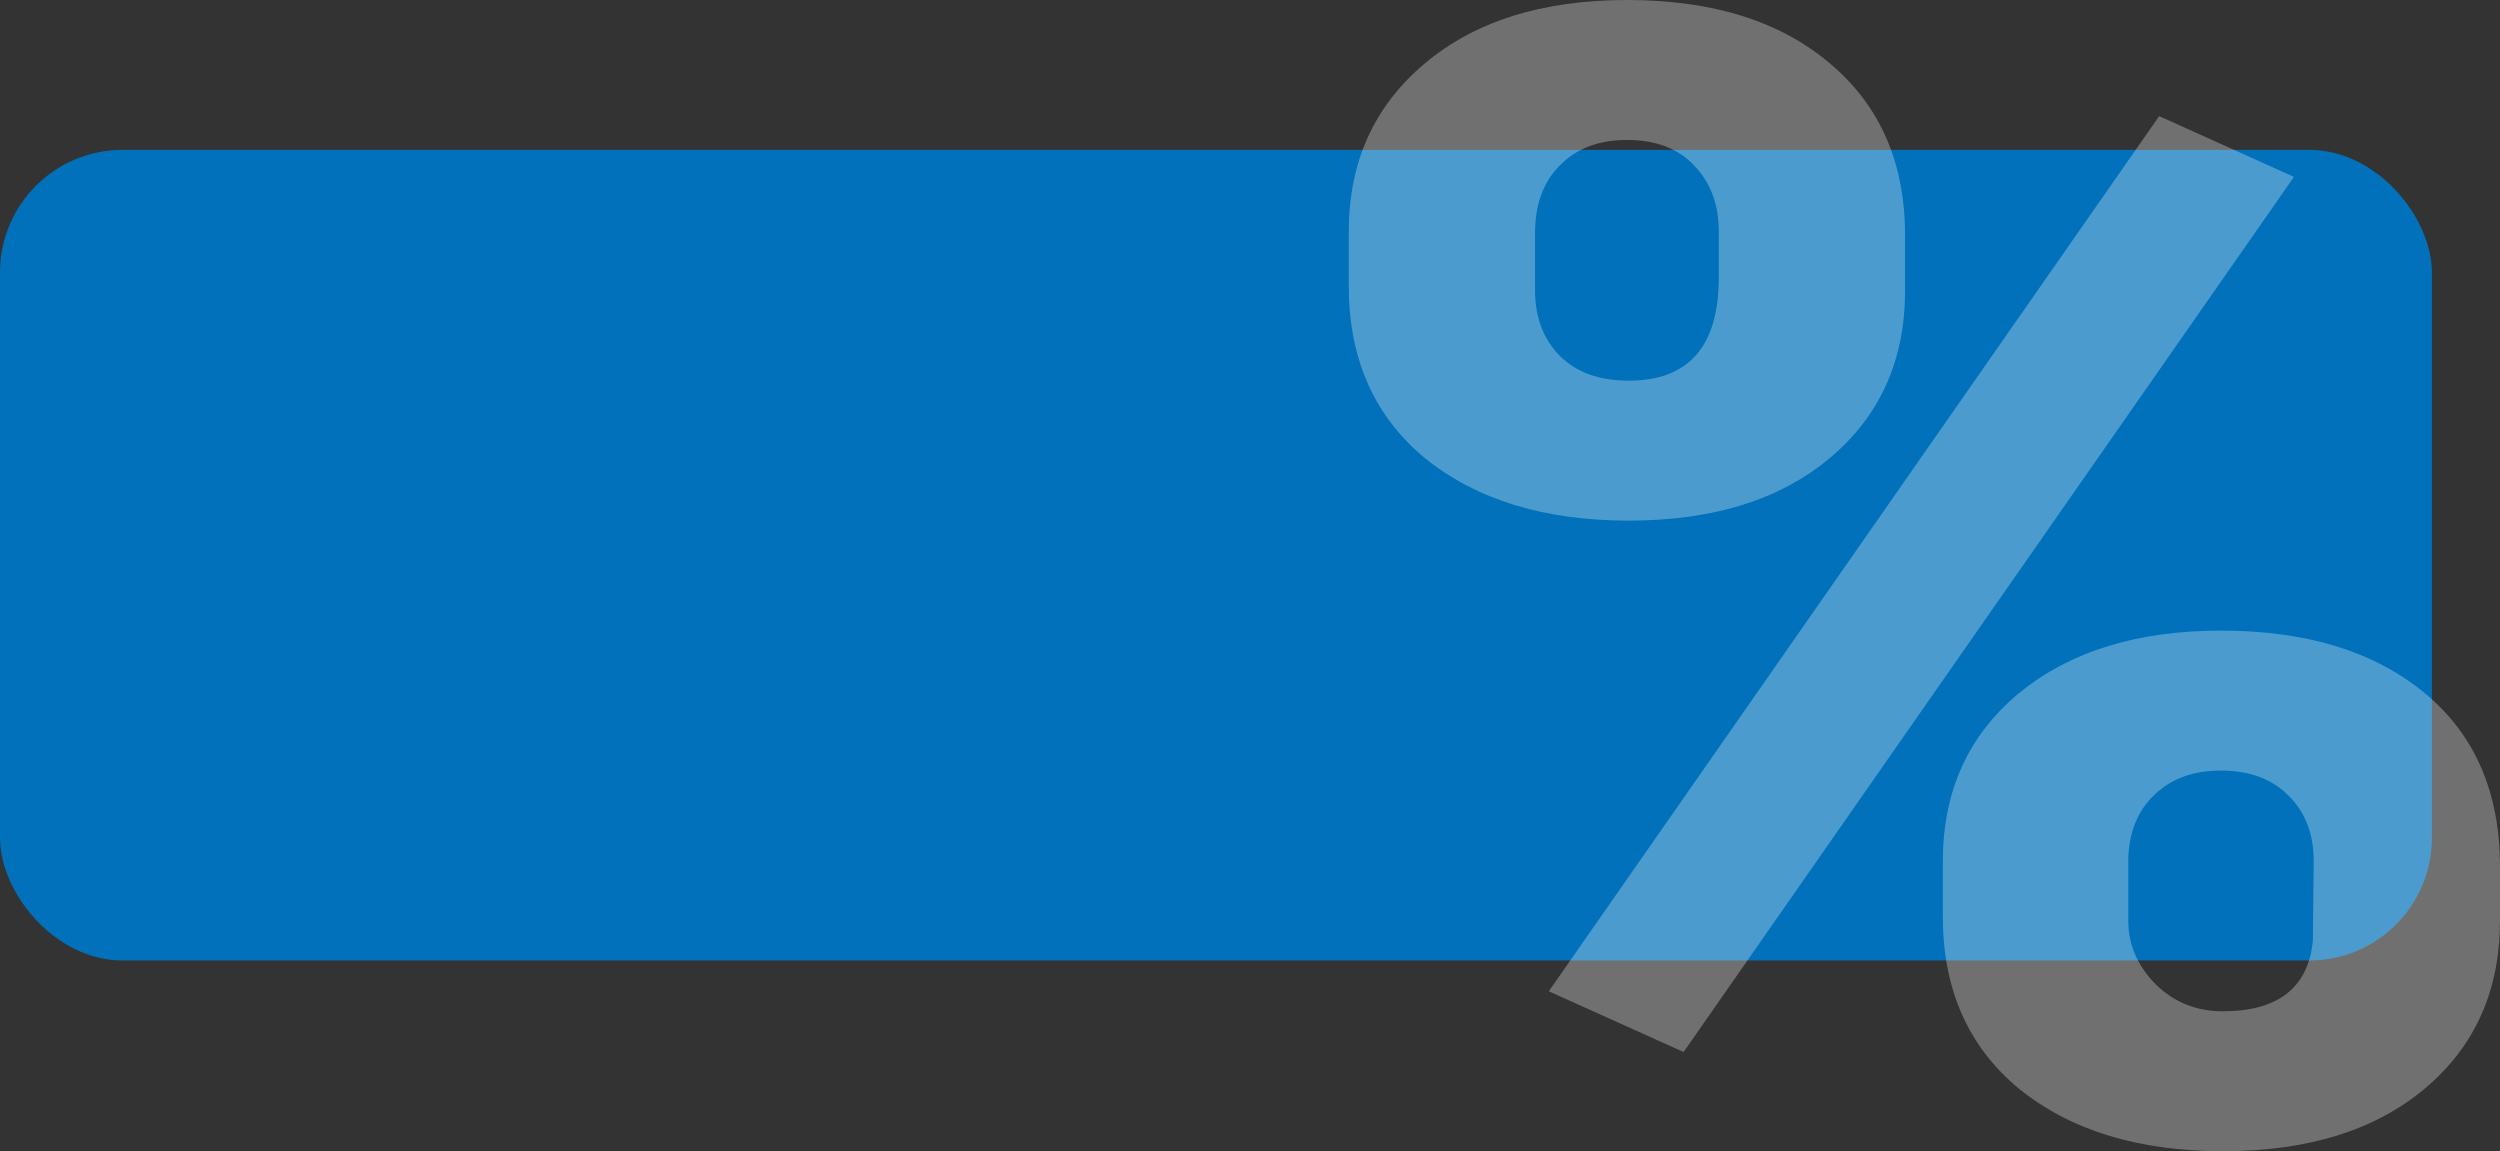
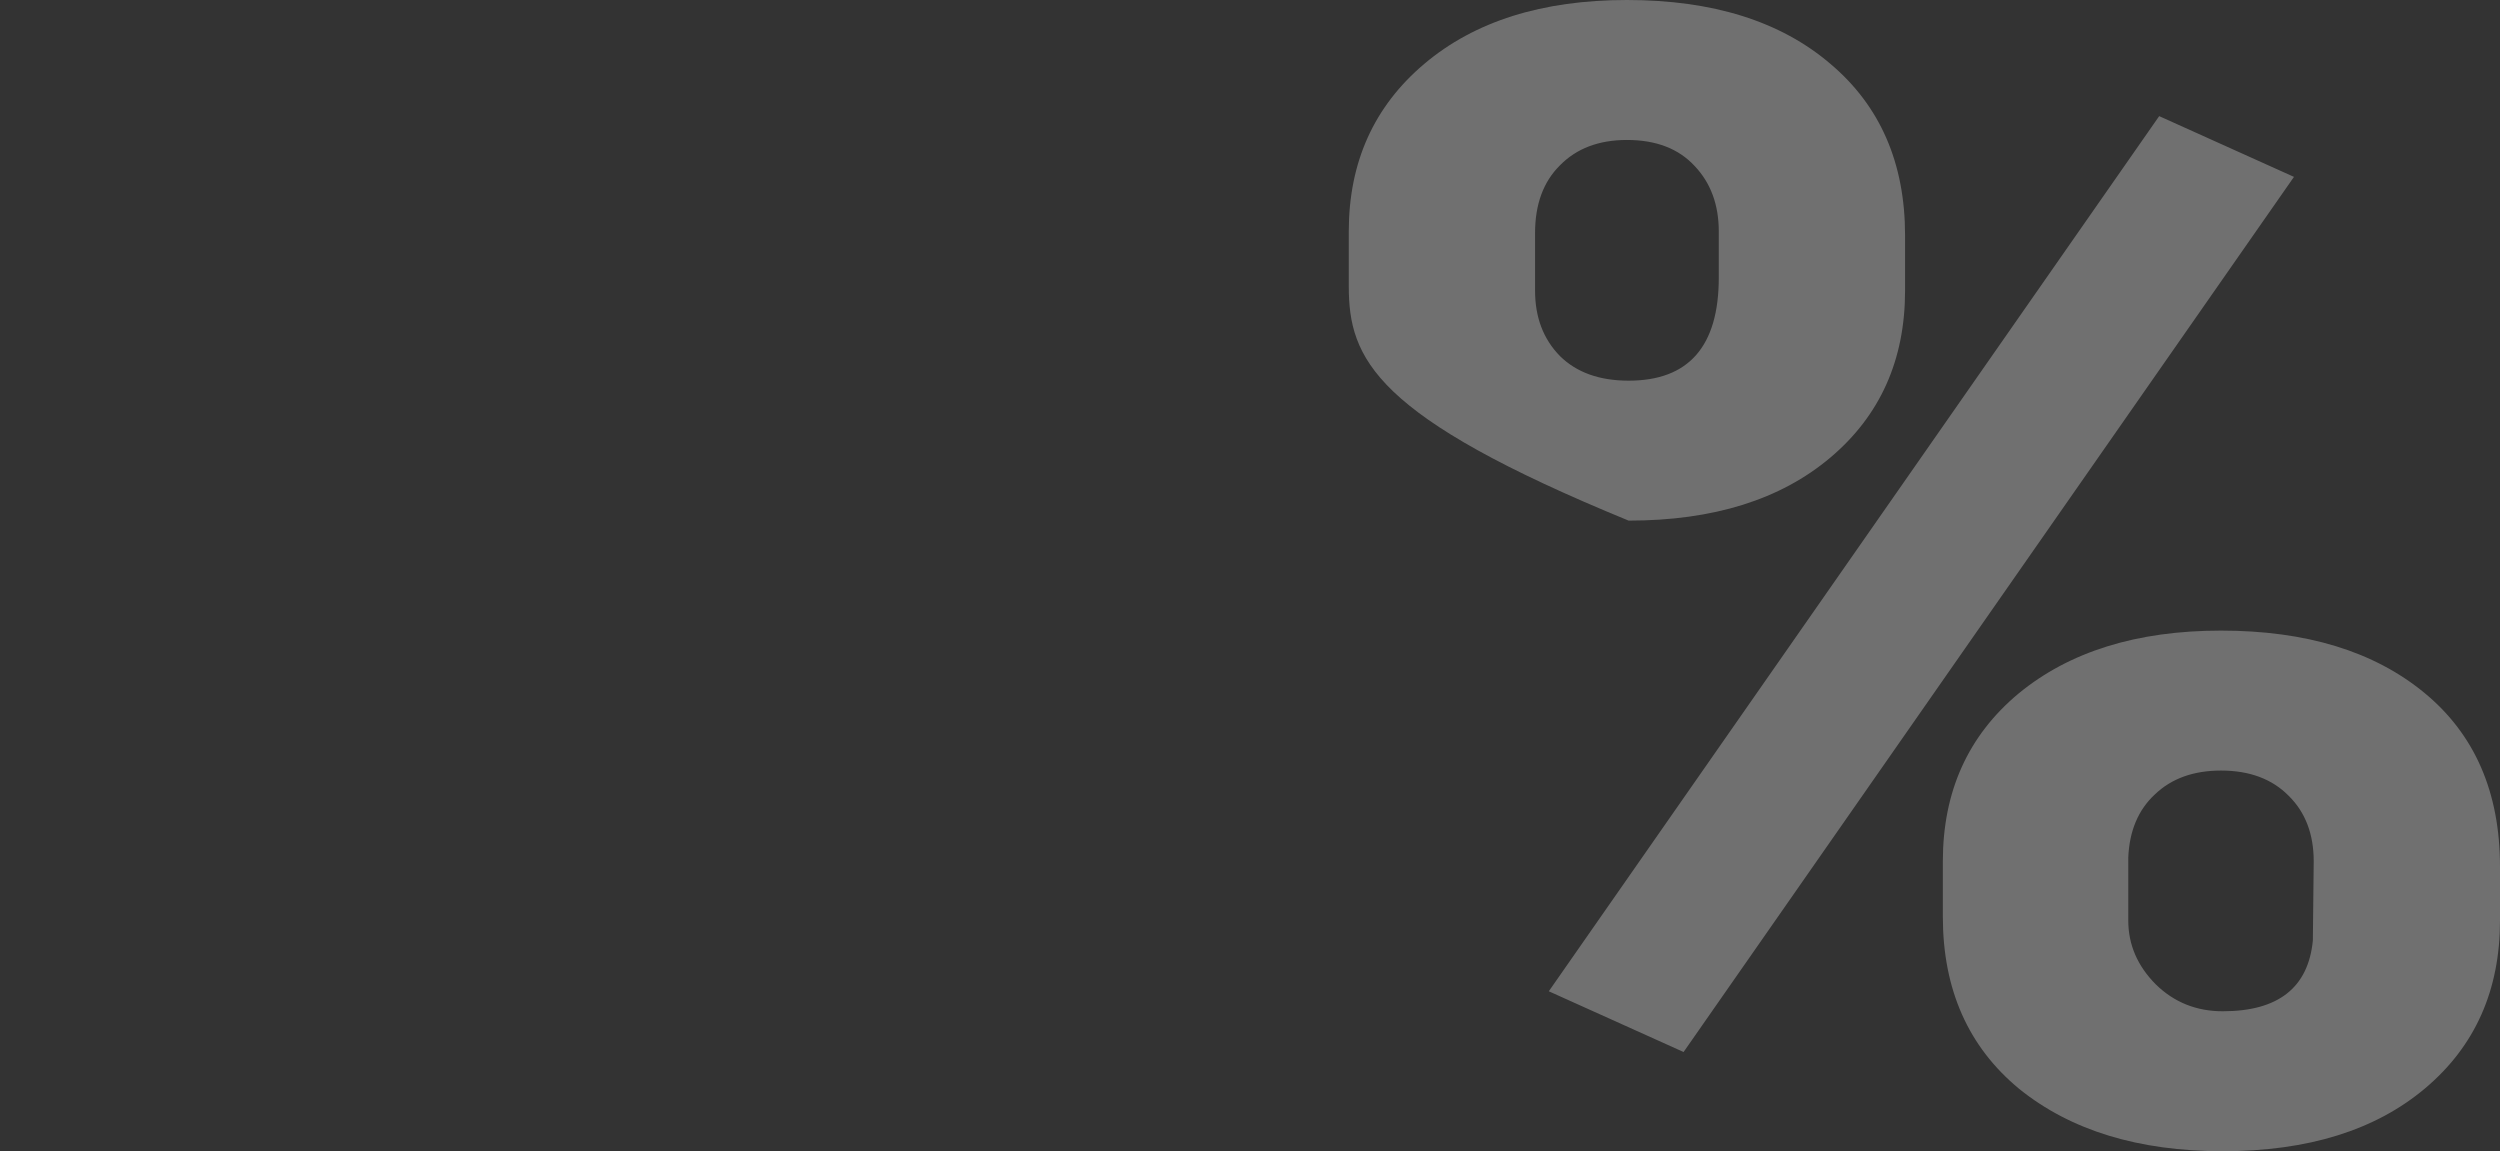
<svg xmlns="http://www.w3.org/2000/svg" width="367" height="169" viewBox="0 0 367 169" fill="none">
  <rect x="0" y="0" width="367" height="169" fill="#333333" stroke="none" />
-   <rect y="22" width="357" height="119" rx="18" fill="#0071BA" />
-   <path opacity="0.3" d="M198 33.981C198 23.82 201.697 15.617 209.091 9.37C216.484 3.123 226.397 0 238.833 0C251.434 0 261.391 3.123 268.7 9.37C276.009 15.542 279.664 23.933 279.664 34.545V42.673C279.664 52.834 276.009 61 268.7 67.171C261.391 73.343 251.518 76.428 239.084 76.428C226.734 76.428 216.778 73.38 209.216 67.284C201.739 61.112 198 52.683 198 41.996V33.981ZM225.347 42.673C225.347 46.587 226.565 49.786 229.002 52.269C231.439 54.678 234.8 55.882 239.084 55.882C247.906 55.882 252.317 50.839 252.317 40.754V33.981C252.317 30.067 251.14 26.869 248.789 24.385C246.436 21.826 243.117 20.547 238.833 20.547C234.716 20.547 231.439 21.788 229.002 24.272C226.565 26.68 225.347 29.992 225.347 34.206V42.673ZM285.209 126.44C285.209 116.204 288.907 108.001 296.3 101.829C303.777 95.658 313.692 92.572 326.042 92.572C338.56 92.572 348.516 95.62 355.909 101.716C363.304 107.812 367 116.317 367 127.23V135.132C367 145.367 363.345 153.572 356.036 159.743C348.727 165.915 338.813 169 326.294 169C313.944 169 303.987 165.952 296.426 159.856C288.948 153.684 285.209 145.255 285.209 134.568V126.44ZM312.431 135.132C312.431 138.67 313.776 141.793 316.464 144.503C319.152 147.136 322.429 148.454 326.294 148.454C334.443 148.454 338.854 144.992 339.527 138.068L339.653 126.44C339.653 122.451 338.435 119.252 335.998 116.844C333.562 114.36 330.243 113.118 326.042 113.118C322.009 113.118 318.774 114.285 316.338 116.618C313.901 118.876 312.599 121.962 312.431 125.875V135.132ZM247.15 154.436L227.364 145.519L316.969 17.047L336.755 25.965L247.15 154.436Z" fill="white" />
+   <path opacity="0.3" d="M198 33.981C198 23.82 201.697 15.617 209.091 9.37C216.484 3.123 226.397 0 238.833 0C251.434 0 261.391 3.123 268.7 9.37C276.009 15.542 279.664 23.933 279.664 34.545V42.673C279.664 52.834 276.009 61 268.7 67.171C261.391 73.343 251.518 76.428 239.084 76.428C201.739 61.112 198 52.683 198 41.996V33.981ZM225.347 42.673C225.347 46.587 226.565 49.786 229.002 52.269C231.439 54.678 234.8 55.882 239.084 55.882C247.906 55.882 252.317 50.839 252.317 40.754V33.981C252.317 30.067 251.14 26.869 248.789 24.385C246.436 21.826 243.117 20.547 238.833 20.547C234.716 20.547 231.439 21.788 229.002 24.272C226.565 26.68 225.347 29.992 225.347 34.206V42.673ZM285.209 126.44C285.209 116.204 288.907 108.001 296.3 101.829C303.777 95.658 313.692 92.572 326.042 92.572C338.56 92.572 348.516 95.62 355.909 101.716C363.304 107.812 367 116.317 367 127.23V135.132C367 145.367 363.345 153.572 356.036 159.743C348.727 165.915 338.813 169 326.294 169C313.944 169 303.987 165.952 296.426 159.856C288.948 153.684 285.209 145.255 285.209 134.568V126.44ZM312.431 135.132C312.431 138.67 313.776 141.793 316.464 144.503C319.152 147.136 322.429 148.454 326.294 148.454C334.443 148.454 338.854 144.992 339.527 138.068L339.653 126.44C339.653 122.451 338.435 119.252 335.998 116.844C333.562 114.36 330.243 113.118 326.042 113.118C322.009 113.118 318.774 114.285 316.338 116.618C313.901 118.876 312.599 121.962 312.431 125.875V135.132ZM247.15 154.436L227.364 145.519L316.969 17.047L336.755 25.965L247.15 154.436Z" fill="white" />
</svg>